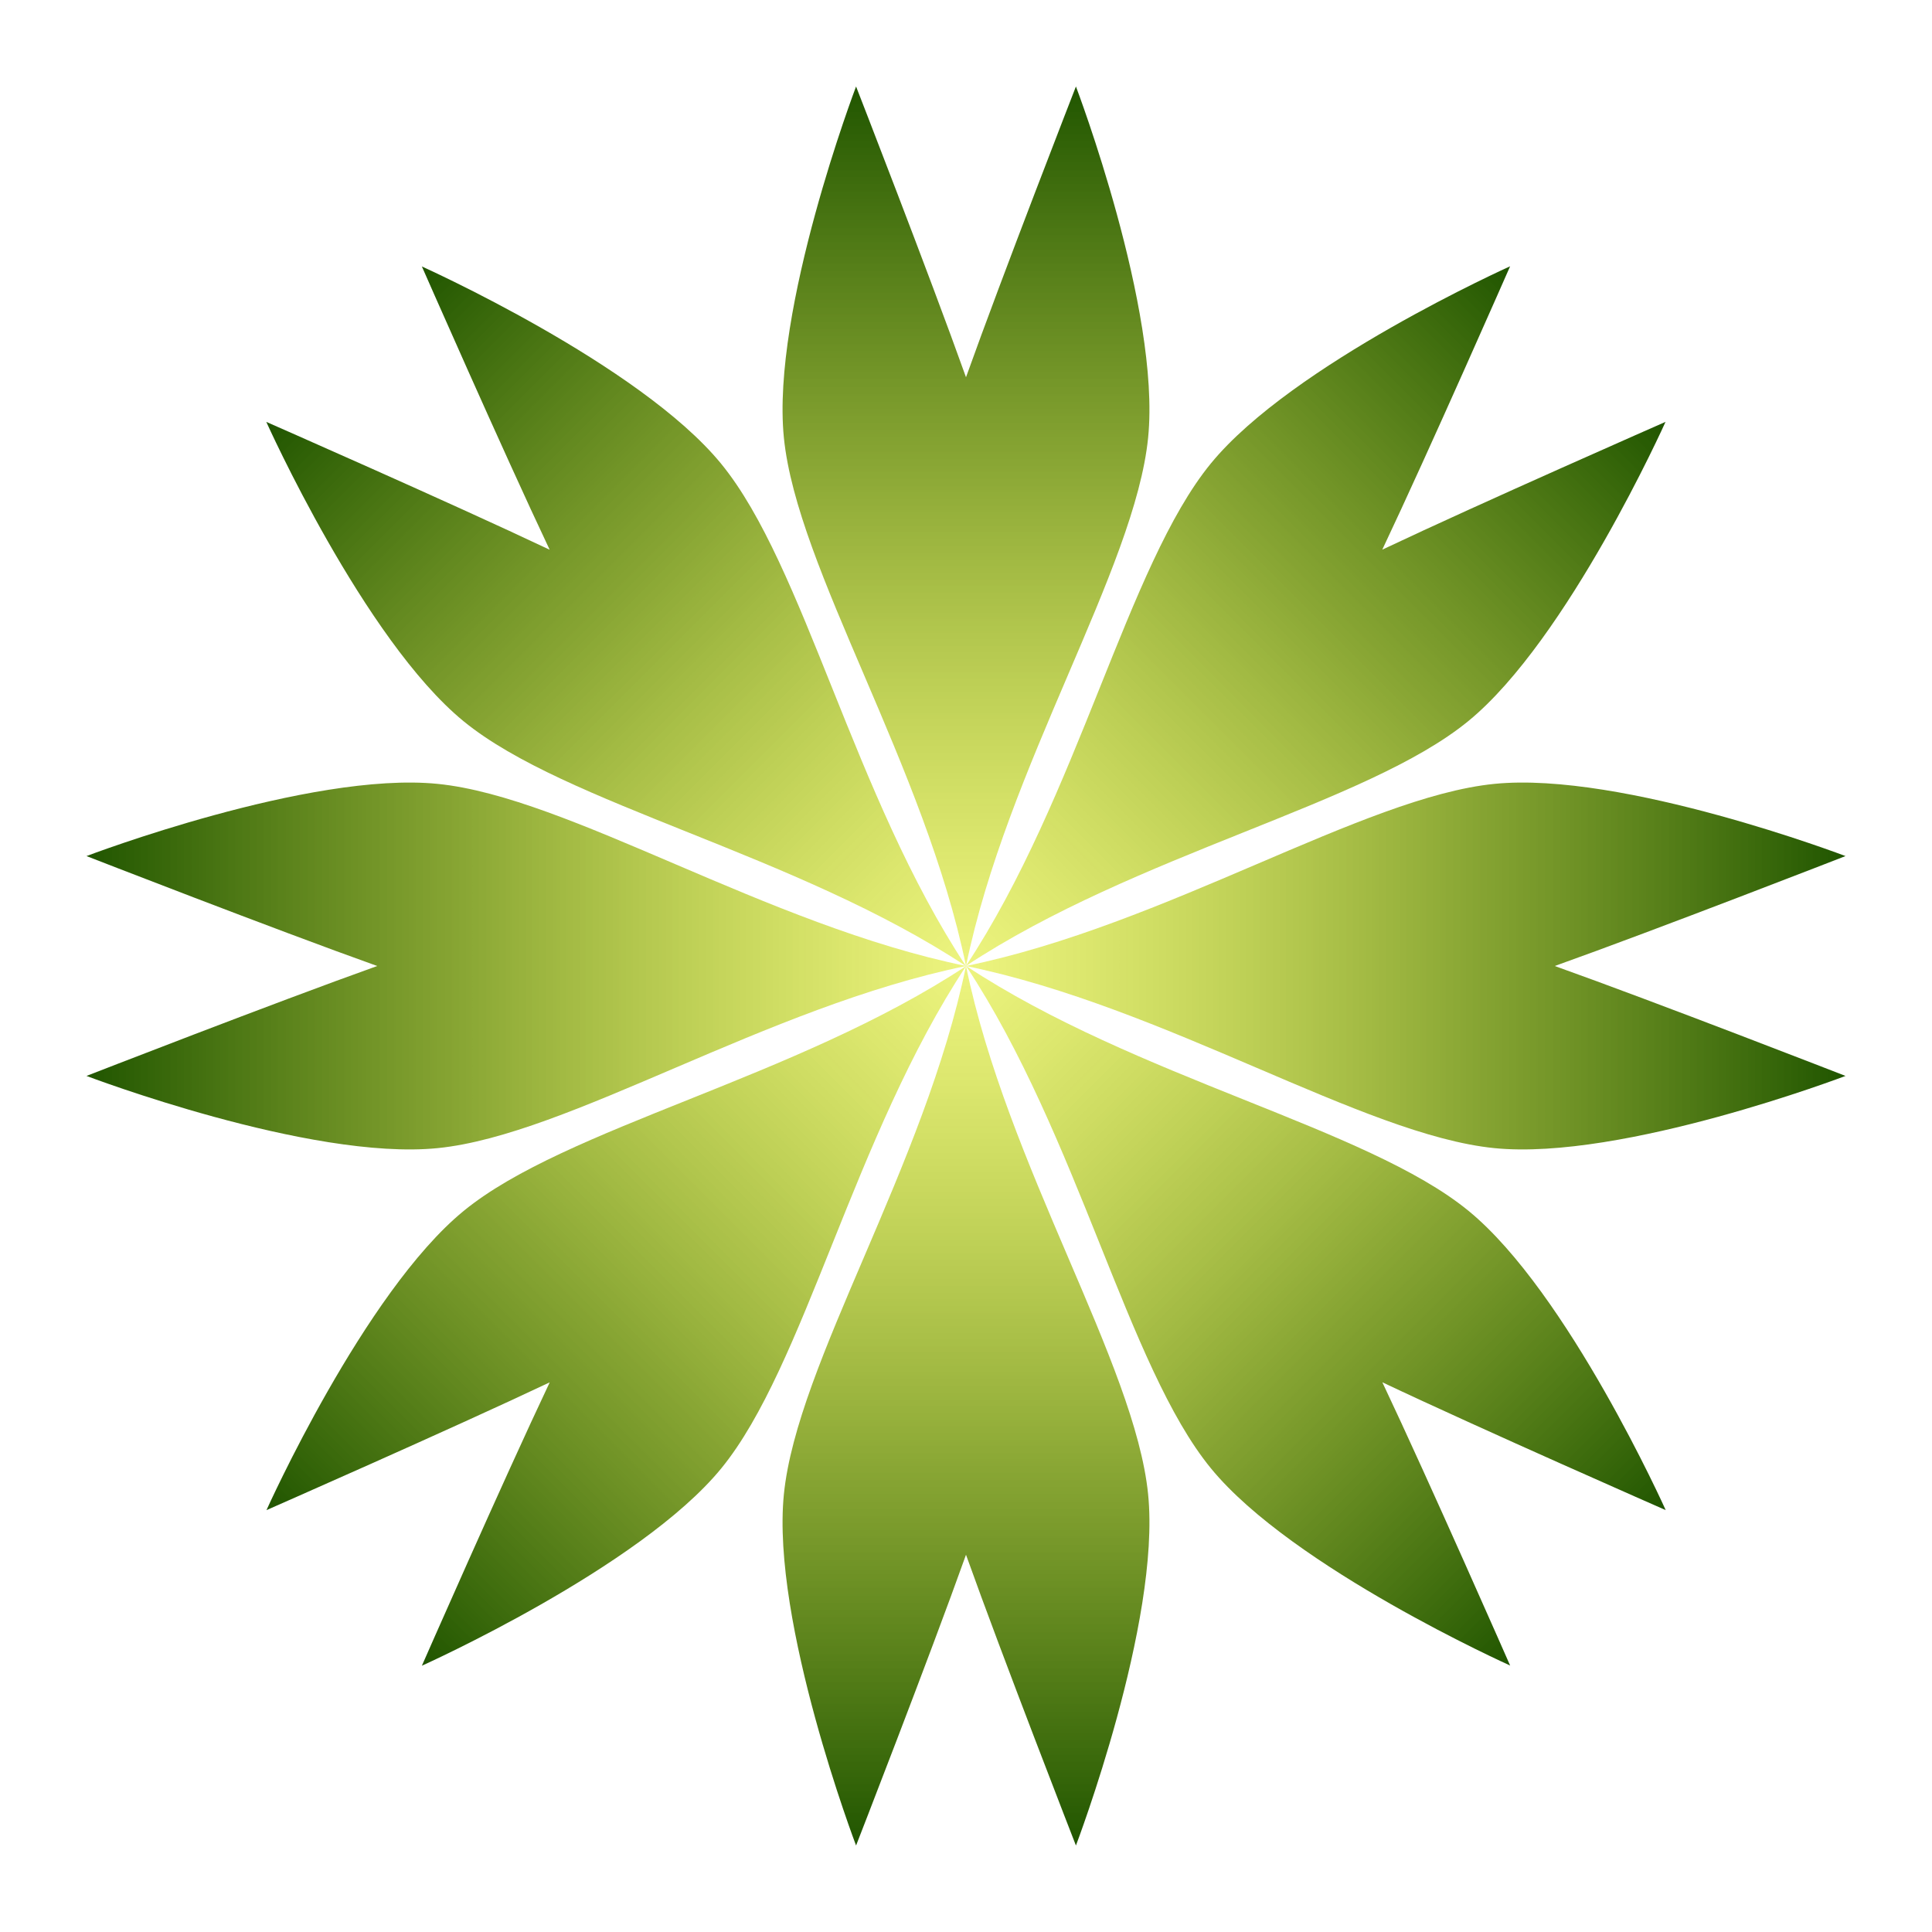
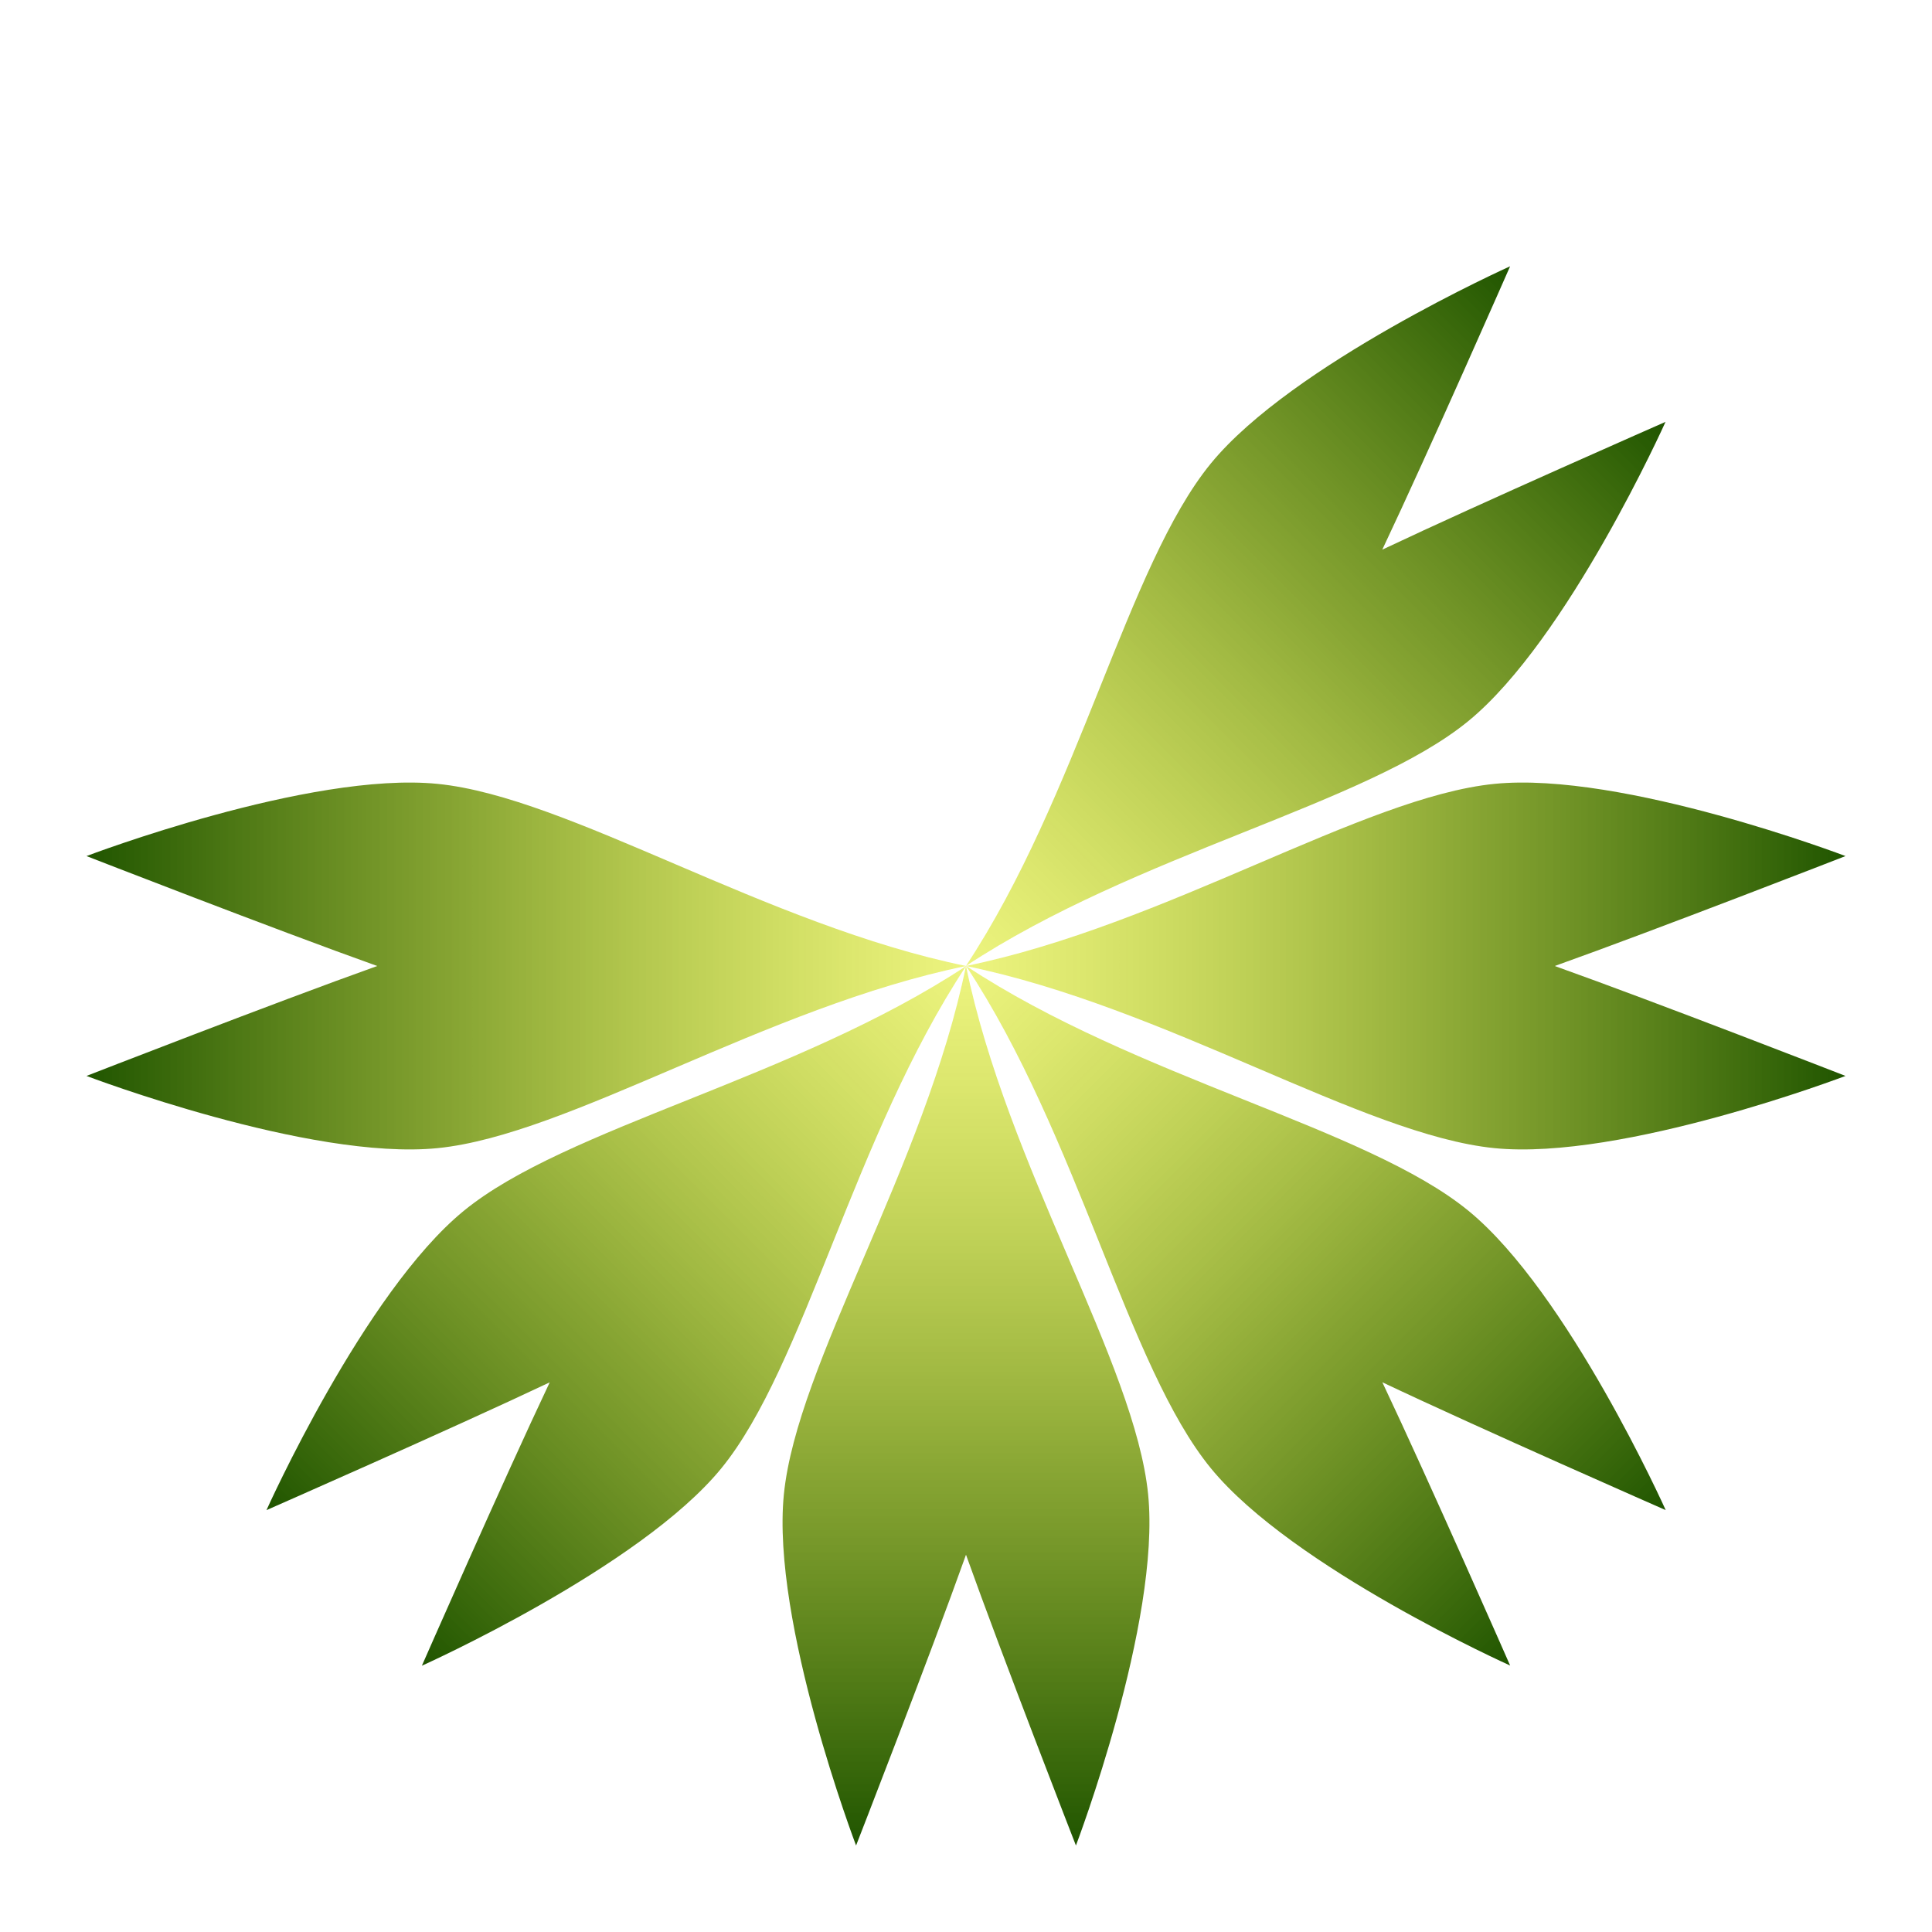
<svg xmlns="http://www.w3.org/2000/svg" xmlns:xlink="http://www.w3.org/1999/xlink" id="_レイヤー_1" viewBox="0 0 300 300">
  <defs>
    <style>.cls-1{fill:url(#_名称未設定グラデーション_10-6);}.cls-2{fill:url(#_名称未設定グラデーション_10-2);}.cls-3{fill:url(#_名称未設定グラデーション_10-3);}.cls-4{fill:url(#_名称未設定グラデーション_10-7);}.cls-5{fill:url(#_名称未設定グラデーション_10-5);}.cls-6{fill:url(#_名称未設定グラデーション_10-4);}.cls-7{fill:url(#_名称未設定グラデーション_10-8);}.cls-8{fill:url(#_名称未設定グラデーション_10);}</style>
    <linearGradient id="_名称未設定グラデーション_10" x1="150" y1="150" x2="150" y2="13.43" gradientUnits="userSpaceOnUse">
      <stop offset="0" stop-color="#dbe900" stop-opacity=".5" />
      <stop offset=".58" stop-color="#698e00" stop-opacity=".8" />
      <stop offset="1" stop-color="#205500" />
    </linearGradient>
    <linearGradient id="_名称未設定グラデーション_10-2" x1="313.74" y1="821.16" x2="313.74" y2="684.59" gradientTransform="translate(-652.5 -208.8) rotate(-45)" xlink:href="#_名称未設定グラデーション_10" />
    <linearGradient id="_名称未設定グラデーション_10-3" x1="-45.07" y1="1411.53" x2="-45.07" y2="1274.96" gradientTransform="translate(-1261.53 104.93) rotate(-90)" xlink:href="#_名称未設定グラデーション_10" />
    <linearGradient id="_名称未設定グラデーション_10-4" x1="-716.23" y1="1575.27" x2="-716.23" y2="1438.69" gradientTransform="translate(-1470.33 757.43) rotate(-135)" xlink:href="#_名称未設定グラデーション_10" />
    <linearGradient id="_名称未設定グラデーション_10-5" x1="-1306.6" y1="1216.46" x2="-1306.6" y2="1079.89" gradientTransform="translate(-1156.6 1366.46) rotate(-180)" xlink:href="#_名称未設定グラデーション_10" />
    <linearGradient id="_名称未設定グラデーション_10-6" x1="-1470.33" y1="545.3" x2="-1470.33" y2="408.72" gradientTransform="translate(-504.1 1575.27) rotate(135)" xlink:href="#_名称未設定グラデーション_10" />
    <linearGradient id="_名称未設定グラデーション_10-7" x1="-1111.53" y1="-45.07" x2="-1111.53" y2="-181.64" gradientTransform="translate(104.93 1261.53) rotate(90)" xlink:href="#_名称未設定グラデーション_10" />
    <linearGradient id="_名称未設定グラデーション_10-8" x1="-440.37" y1="-208.8" x2="-440.37" y2="-345.38" gradientTransform="translate(313.74 609.03) rotate(45)" xlink:href="#_名称未設定グラデーション_10" />
  </defs>
-   <path class="cls-8" d="m167.07,13.43s-11.37,29.18-17.07,45.15c-5.7-15.97-17.07-45.15-17.07-45.15,0,0-13.2,34.66-11.21,54.53,2.04,20.38,21.91,50.96,28.28,82.05,6.37-31.09,26.24-61.66,28.28-82.05,1.99-19.87-11.21-54.53-11.21-54.53Z" />
-   <path class="cls-2" d="m65.5,41.36s12.59,28.67,19.85,44c-15.32-7.26-44-19.85-44-19.85,0,0,15.18,33.84,30.63,46.48,15.86,12.97,51.53,20.54,78.01,38.02-17.48-26.49-25.04-62.16-38.02-78.01-12.64-15.45-46.48-30.63-46.48-30.63Z" />
  <path class="cls-3" d="m13.43,132.93s29.18,11.37,45.15,17.07c-15.97,5.7-45.15,17.07-45.15,17.07,0,0,34.66,13.2,54.53,11.21,20.38-2.04,50.96-21.91,82.05-28.28-31.09-6.37-61.66-26.24-82.05-28.28-19.87-1.99-54.53,11.21-54.53,11.21Z" />
  <path class="cls-6" d="m41.36,234.5s28.67-12.59,44-19.85c-7.26,15.32-19.85,44-19.85,44,0,0,33.84-15.18,46.48-30.63,12.97-15.86,20.54-51.53,38.02-78.01-26.49,17.48-62.16,25.04-78.01,38.02-15.45,12.64-30.63,46.48-30.63,46.48Z" />
  <path class="cls-5" d="m132.93,286.57s11.37-29.18,17.07-45.15c5.7,15.97,17.07,45.15,17.07,45.15,0,0,13.2-34.66,11.21-54.53-2.04-20.38-21.91-50.96-28.28-82.05-6.37,31.09-26.24,61.66-28.28,82.05-1.99,19.87,11.21,54.53,11.21,54.53Z" />
  <path class="cls-1" d="m234.5,258.64s-12.59-28.67-19.85-44c15.32,7.26,44,19.85,44,19.85,0,0-15.18-33.84-30.63-46.48-15.86-12.97-51.53-20.54-78.01-38.02,17.48,26.49,25.04,62.16,38.02,78.01,12.64,15.45,46.48,30.63,46.48,30.63Z" />
  <path class="cls-4" d="m286.57,167.07s-29.18-11.37-45.15-17.07c15.97-5.7,45.15-17.07,45.15-17.07,0,0-34.66-13.2-54.53-11.21-20.38,2.04-50.96,21.91-82.05,28.28,31.09,6.37,61.66,26.24,82.05,28.28,19.87,1.99,54.53-11.21,54.53-11.21Z" />
  <path class="cls-7" d="m258.64,65.5s-28.67,12.59-44,19.85c7.26-15.32,19.85-44,19.85-44,0,0-33.84,15.18-46.48,30.63-12.97,15.86-20.54,51.53-38.02,78.01,26.49-17.48,62.16-25.04,78.01-38.02,15.45-12.64,30.63-46.48,30.63-46.48Z" />
</svg>